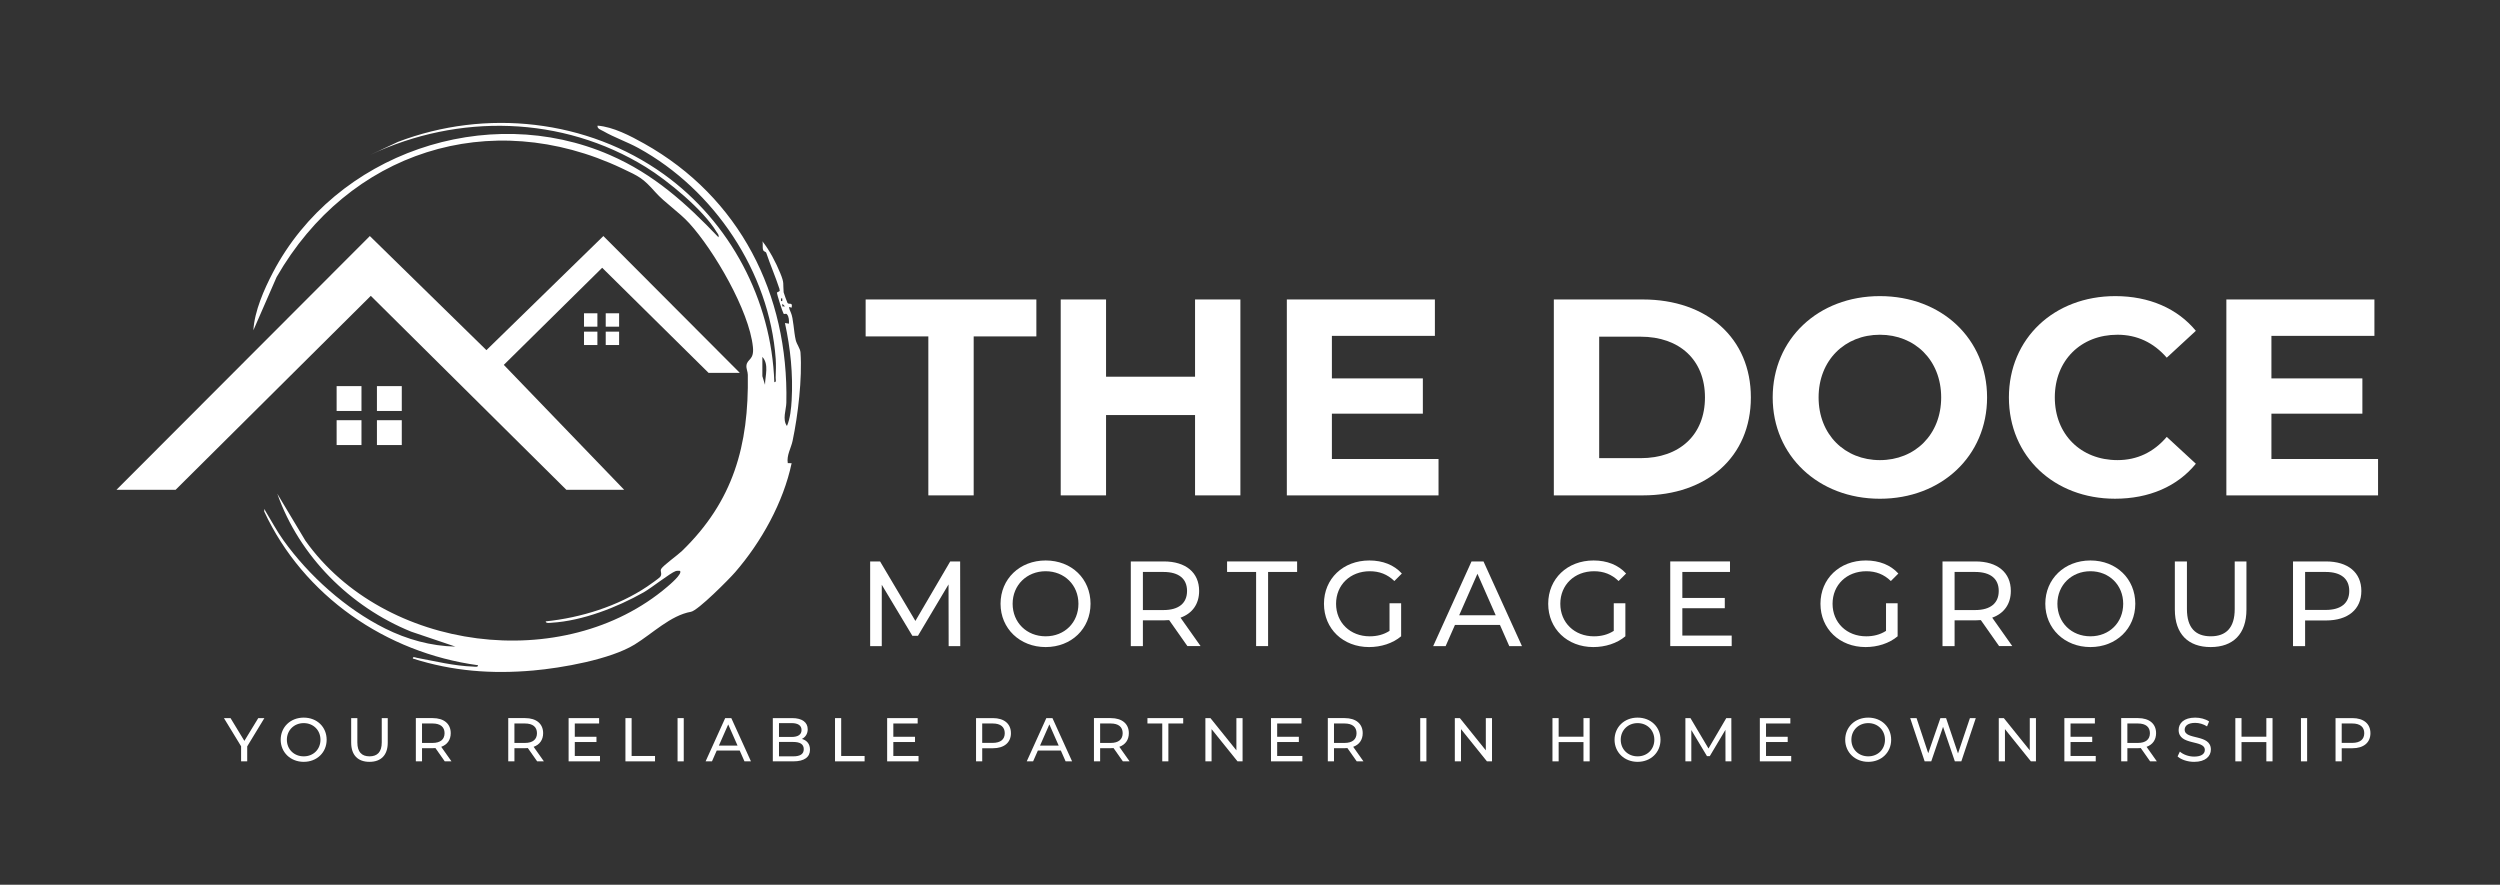
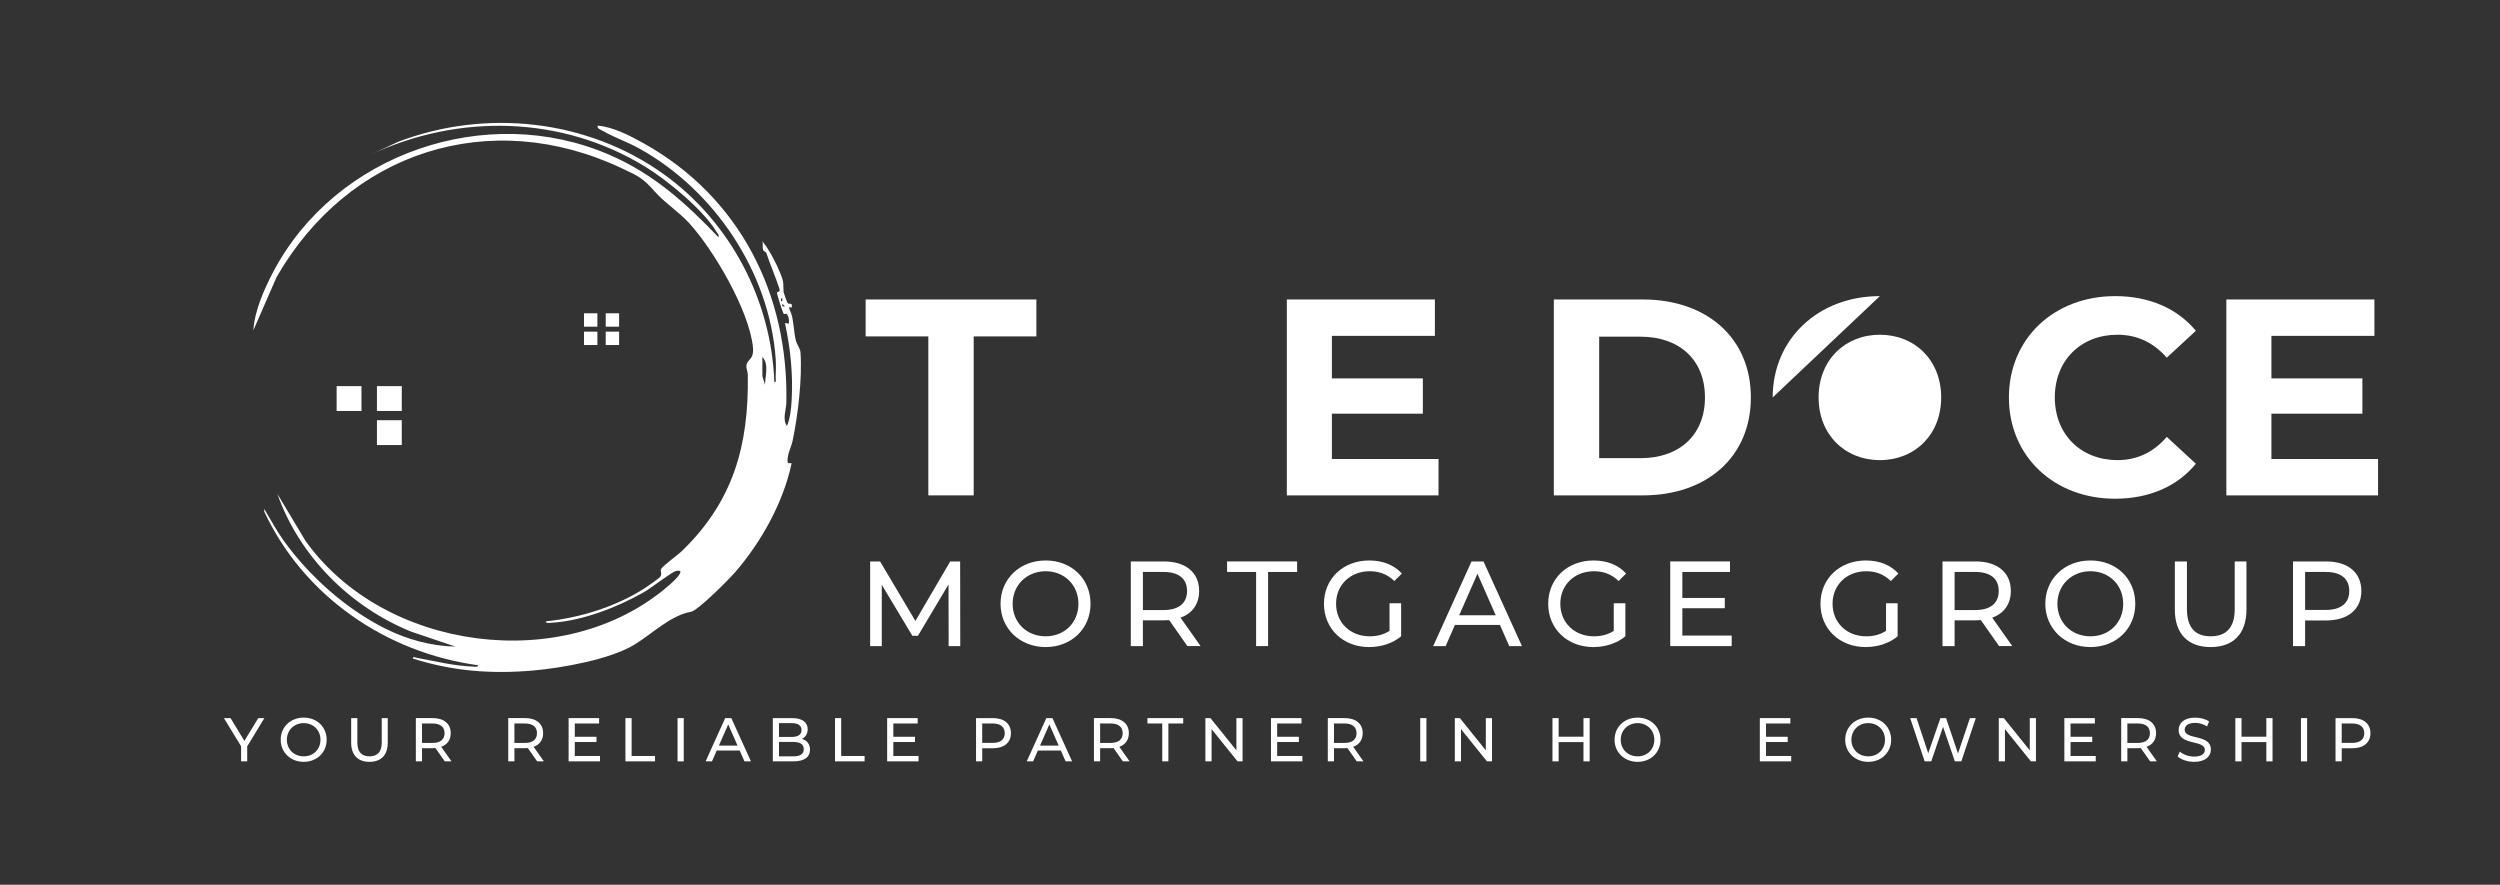
<svg xmlns="http://www.w3.org/2000/svg" id="Layer_1" data-name="Layer 1" viewBox="0 0 3111 1101">
  <rect x="0" y="0" width="3111" height="1101" fill="#333333" stroke="none" />
  <defs>
    <style>      .cls-1 {        fill: #fff;      }    </style>
  </defs>
  <path class="cls-1" d="M963.59,475.52c2.89.39,1.55-3.76,1.64-5.76.29-7.17.56-16.18.06-23.23-7.71-108.07-76.66-210.64-170.94-262.36-14.12-7.74-29.61-12.91-43.56-20.95-2.62-1.51-8.06-3.05-7.16-6.87,19.34,1.47,40.89,12.74,57.91,22.28,118.99,66.7,179.97,187.54,176.99,322.6-.19,8.68-5.23,20.85.77,28.87,4.04-9.28,5.27-21.94,5.85-32.17,1.84-32.25-1.49-64.54-8.36-95.97l4.97.8c.19-3.78.14-8.73-2.49-11.7-1.33-1.5-3.42.51-4.2-.78-1.42-2.32-8.37-24.13-8.22-26.27l3.46-1.95-.38-2.68c-4.99-15.26-11.39-29.8-16.36-44.68-.55-1.64-2.98-1.41-3.77-3.31-1.4-3.34,0-7.61-1.07-11.17,8.92,11.22,16.84,26.46,22.26,39.74,5.33,13.06,3.15,12.19,4.19,23.78.08.89,4.39,12.65,4.8,13.23,1.76,2.51,6.87-1.62,5.1,5.93l-3.14-.99c.2,2.58,1.14,4.7,2.19,7,3.31,7.26,3.57,23.72,6.11,34.34,1.25,5.21,5.56,10.49,5.9,15.28,2.3,32.31-3.09,78.16-9.84,110.13-1.89,8.97-7.61,17.94-5.99,27.65l4.8.1c-10.24,48.72-37.74,98.1-70.27,135.63-7.56,8.73-46.25,47.73-54.96,49.26-25.28,4.44-47.98,27.12-70.07,40.71-30.34,18.67-90.89,29.26-126.39,32.38-51.7,4.54-100.18.86-149.64-14.89-.38-3.09,3.32-1.22,5.03-.9,23.33,4.31,45.99,10.05,70.14,10.92,1.83.07,6.28,1.04,5.84-1.71-114.44-15.57-217.14-86.23-266-191.32.35-5.21.36-2.44,1.78-.12,7.32,11.94,13.88,24.44,22.06,35.85,31.82,44.38,77.54,85.36,126.61,109.89,27.03,13.51,57.09,21.93,87.44,22.51l-54.98-18.59c-76.07-30.86-139.2-93.96-166.6-171.58l34.99,58.42c97.88,137.69,321.54,167.09,450.33,57.29,2.91-2.48,19.35-16.29,15.75-19.79-1.8-.05-3.67-.26-5.43.34-6.41,2.18-30.37,21.08-39.76,26.4-33.02,18.72-76.2,35.49-114.33,37.82-1.8.11-7.8,1.15-7.5-1.7,43.51-4.44,89.8-18.87,126.2-43.32,2.71-1.82,15.04-10.47,16.16-11.99,3.07-4.16-.54-6.95,1.36-10.08,2.61-4.32,20.69-17.25,25.83-22.23,63.87-61.9,83.26-131.36,81.89-219.24-.06-3.93-2.06-7.64-1.72-11.36.8-8.69,9.76-6.47,8.08-23.14-4.55-45.14-48.54-120.46-79.16-154.02-12.91-14.16-30.42-25.41-42.29-38.75-15.66-17.6-19.69-19.29-41.51-29.6-164.52-77.78-340.22-20.62-429.79,135.34l-28.89,66.18c1.42-23.95,13.3-50.92,24.48-72.24,77.51-147.69,266-212.69,419.31-145.82,54.66,23.84,94.4,59.78,135,102.3.86-3.31-1.09-4.49-2.4-6.68-16.31-27.32-60.71-63.85-88-80.69-104.01-64.18-233.15-66.98-342.87-15.18l34.31-16.11c109.27-41.82,235.84-28.03,330.99,40.28,82.67,59.36,133.93,156.65,137.46,258.64ZM973.48,374.64v-3.29h-1.62v3.29h1.62ZM976.81,381.25l-3.29-3.29v3.3s3.29,0,3.29,0ZM948.69,444.11v23.98l3.29,10.74c.17-11.17,5.22-25.38-3.29-34.72Z" />
-   <polygon class="cls-1" points="920.58 463.96 881.71 463.96 749.35 333.21 626.93 454.05 776.7 609.49 704.76 609.49 461.42 368.15 218.54 609.49 144.95 609.49 460.22 293.73 605.3 435.72 750.84 293.73 920.58 463.96" />
  <rect class="cls-1" x="418.9" y="480.49" width="30.92" height="30.92" />
  <rect class="cls-1" x="469.05" y="480.49" width="30.92" height="30.92" />
-   <rect class="cls-1" x="418.9" y="522.9" width="30.92" height="30.92" />
  <rect class="cls-1" x="469.05" y="522.9" width="30.92" height="30.92" />
  <rect class="cls-1" x="726.74" y="389.85" width="16.66" height="16.66" />
  <rect class="cls-1" x="753.76" y="389.85" width="16.66" height="16.66" />
  <rect class="cls-1" x="726.74" y="412.7" width="16.66" height="16.66" />
  <rect class="cls-1" x="753.76" y="412.7" width="16.66" height="16.66" />
  <g>
    <path class="cls-1" d="M1155.21,418.63h-78.01v-45.97h212.45v45.97h-78.01v197.82h-56.42v-197.82Z" />
-     <path class="cls-1" d="M1543.54,372.66v243.79h-56.42v-99.96h-110.75v99.96h-56.42v-243.79h56.42v96.12h110.75v-96.12h56.42Z" />
    <path class="cls-1" d="M1790.11,571.18v45.28h-188.77v-243.79h184.24v45.28h-128.17v52.94h113.19v43.88h-113.19v56.42h132.69Z" />
    <path class="cls-1" d="M1933.59,372.66h110.75c79.76,0,134.44,48.06,134.44,121.9s-54.68,121.9-134.44,121.9h-110.75v-243.79ZM2041.56,570.13c48.41,0,80.1-28.91,80.1-75.58s-31.69-75.58-80.1-75.58h-51.54v151.15h51.54Z" />
-     <path class="cls-1" d="M2205.94,494.56c0-72.44,56.42-126.08,133.39-126.08s133.39,53.29,133.39,126.08-56.77,126.08-133.39,126.08-133.39-53.63-133.39-126.08ZM2415.6,494.56c0-46.32-32.74-78.01-76.27-78.01s-76.27,31.69-76.27,78.01,32.74,78.01,76.27,78.01,76.27-31.69,76.27-78.01Z" />
+     <path class="cls-1" d="M2205.94,494.56c0-72.44,56.42-126.08,133.39-126.08ZM2415.6,494.56c0-46.32-32.74-78.01-76.27-78.01s-76.27,31.69-76.27,78.01,32.74,78.01,76.27,78.01,76.27-31.69,76.27-78.01Z" />
    <path class="cls-1" d="M2499.88,494.56c0-73.49,56.42-126.08,132.35-126.08,42.14,0,77.32,15.33,100.3,43.19l-36.22,33.43c-16.37-18.81-36.92-28.56-61.3-28.56-45.63,0-78.01,32.04-78.01,78.01s32.39,78.01,78.01,78.01c24.38,0,44.93-9.75,61.3-28.91l36.22,33.43c-22.99,28.21-58.16,43.53-100.65,43.53-75.58,0-132-52.59-132-126.08Z" />
    <path class="cls-1" d="M2959.25,571.18v45.28h-188.77v-243.79h184.24v45.28h-128.17v52.94h113.19v43.88h-113.19v56.42h132.69Z" />
  </g>
  <g>
    <path class="cls-1" d="M1180.51,804.01l-.15-76.76-38.08,63.97h-6.92l-38.08-63.52v76.31h-14.45v-105.36h12.34l43.95,74.05,43.35-74.05h12.34l.15,105.36h-14.45Z" />
    <path class="cls-1" d="M1245.08,751.33c0-30.85,23.78-53.88,56.14-53.88s55.84,22.88,55.84,53.88-23.78,53.88-55.84,53.88-56.14-23.03-56.14-53.88ZM1342,751.33c0-23.33-17.46-40.49-40.79-40.49s-41.09,17.16-41.09,40.49,17.46,40.49,41.09,40.49,40.79-17.16,40.79-40.49Z" />
    <path class="cls-1" d="M1477.61,804.01l-22.73-32.36c-2.11.15-4.37.3-6.62.3h-26.04v32.06h-15.05v-105.36h41.09c27.39,0,43.95,13.85,43.95,36.72,0,16.26-8.43,28-23.18,33.26l24.98,35.37h-16.41ZM1477.16,735.37c0-15.05-10.08-23.63-29.35-23.63h-25.59v47.41h25.59c19.27,0,29.35-8.73,29.35-23.78Z" />
    <path class="cls-1" d="M1563.1,711.74h-36.12v-13.09h87.15v13.09h-36.12v92.26h-14.9v-92.26Z" />
    <path class="cls-1" d="M1729.12,750.72h14.45v41.09c-10.54,8.88-25.14,13.4-39.89,13.4-32.36,0-56.14-22.73-56.14-53.88s23.78-53.88,56.44-53.88c16.71,0,30.86,5.57,40.49,16.26l-9.33,9.33c-8.73-8.43-18.66-12.19-30.55-12.19-24.38,0-41.99,17.01-41.99,40.49s17.61,40.49,41.84,40.49c8.88,0,17.16-1.96,24.68-6.77v-34.32Z" />
    <path class="cls-1" d="M1866.53,777.67h-55.99l-11.59,26.34h-15.5l47.71-105.36h14.9l47.86,105.36h-15.8l-11.59-26.34ZM1861.26,765.62l-22.73-51.63-22.73,51.63h45.45Z" />
    <path class="cls-1" d="M2008.16,750.72h14.45v41.09c-10.54,8.88-25.13,13.4-39.89,13.4-32.36,0-56.14-22.73-56.14-53.88s23.78-53.88,56.44-53.88c16.71,0,30.85,5.57,40.49,16.26l-9.33,9.33c-8.73-8.43-18.66-12.19-30.55-12.19-24.38,0-41.99,17.01-41.99,40.49s17.61,40.49,41.84,40.49c8.88,0,17.16-1.96,24.68-6.77v-34.32Z" />
    <path class="cls-1" d="M2154.91,790.91v13.09h-76.46v-105.36h74.35v13.09h-59.3v32.36h52.83v12.79h-52.83v34.02h61.41Z" />
    <path class="cls-1" d="M2346.96,750.72h14.45v41.09c-10.54,8.88-25.13,13.4-39.89,13.4-32.36,0-56.14-22.73-56.14-53.88s23.78-53.88,56.44-53.88c16.71,0,30.85,5.57,40.49,16.26l-9.33,9.33c-8.73-8.43-18.66-12.19-30.55-12.19-24.38,0-41.99,17.01-41.99,40.49s17.61,40.49,41.84,40.49c8.88,0,17.16-1.96,24.68-6.77v-34.32Z" />
    <path class="cls-1" d="M2487.68,804.01l-22.73-32.36c-2.11.15-4.36.3-6.62.3h-26.04v32.06h-15.05v-105.36h41.09c27.39,0,43.95,13.85,43.95,36.72,0,16.26-8.43,28-23.18,33.26l24.98,35.37h-16.41ZM2487.23,735.37c0-15.05-10.08-23.63-29.35-23.63h-25.59v47.41h25.59c19.27,0,29.35-8.73,29.35-23.78Z" />
    <path class="cls-1" d="M2545.18,751.33c0-30.85,23.78-53.88,56.14-53.88s55.84,22.88,55.84,53.88-23.78,53.88-55.84,53.88-56.14-23.03-56.14-53.88ZM2642.11,751.33c0-23.33-17.46-40.49-40.79-40.49s-41.09,17.16-41.09,40.49,17.46,40.49,41.09,40.49,40.79-17.16,40.79-40.49Z" />
    <path class="cls-1" d="M2706.37,758.55v-59.9h15.05v59.3c0,23.33,10.69,33.86,29.65,33.86s29.8-10.54,29.8-33.86v-59.3h14.6v59.9c0,30.55-16.71,46.66-44.55,46.66s-44.55-16.11-44.55-46.66Z" />
    <path class="cls-1" d="M2938.46,735.37c0,22.88-16.56,36.73-43.95,36.73h-26.04v31.91h-15.05v-105.36h41.09c27.39,0,43.95,13.85,43.95,36.72ZM2923.41,735.37c0-15.05-10.08-23.63-29.35-23.63h-25.59v47.26h25.59c19.27,0,29.35-8.58,29.35-23.63Z" />
  </g>
  <g>
    <path class="cls-1" d="M307.63,928.82v18.6h-7.61v-18.76l-21.37-35.05h8.22l17.22,28.36,17.29-28.36h7.61l-21.37,35.2Z" />
    <path class="cls-1" d="M349.29,920.52c0-15.76,12.14-27.52,28.67-27.52s28.52,11.68,28.52,27.52-12.14,27.52-28.52,27.52-28.67-11.76-28.67-27.52ZM398.79,920.52c0-11.91-8.92-20.68-20.83-20.68s-20.98,8.76-20.98,20.68,8.92,20.68,20.98,20.68,20.83-8.76,20.83-20.68Z" />
    <path class="cls-1" d="M437,924.21v-30.59h7.69v30.28c0,11.91,5.46,17.3,15.14,17.3s15.22-5.38,15.22-17.3v-30.28h7.46v30.59c0,15.6-8.53,23.83-22.75,23.83s-22.75-8.22-22.75-23.83Z" />
    <path class="cls-1" d="M553.45,947.42l-11.61-16.53c-1.08.08-2.23.15-3.38.15h-13.3v16.37h-7.69v-53.81h20.98c13.99,0,22.44,7.07,22.44,18.76,0,8.3-4.3,14.3-11.84,16.99l12.76,18.06h-8.38ZM553.22,912.37c0-7.69-5.15-12.07-14.99-12.07h-13.07v24.21h13.07c9.84,0,14.99-4.46,14.99-12.14Z" />
    <path class="cls-1" d="M668.44,947.42l-11.61-16.53c-1.08.08-2.23.15-3.38.15h-13.3v16.37h-7.69v-53.81h20.98c13.99,0,22.44,7.07,22.44,18.76,0,8.3-4.3,14.3-11.84,16.99l12.76,18.06h-8.38ZM668.21,912.37c0-7.69-5.15-12.07-14.99-12.07h-13.07v24.21h13.07c9.84,0,14.99-4.46,14.99-12.14Z" />
    <path class="cls-1" d="M746.62,940.74v6.69h-39.05v-53.81h37.97v6.69h-30.28v16.53h26.98v6.53h-26.98v17.37h31.36Z" />
    <path class="cls-1" d="M778.29,893.62h7.69v47.12h29.13v6.69h-36.82v-53.81Z" />
    <path class="cls-1" d="M843.16,893.62h7.69v53.81h-7.69v-53.81Z" />
    <path class="cls-1" d="M920.49,933.97h-28.59l-5.92,13.45h-7.92l24.37-53.81h7.61l24.44,53.81h-8.07l-5.92-13.45ZM917.8,927.82l-11.61-26.36-11.61,26.36h23.21Z" />
    <path class="cls-1" d="M1007.96,932.89c0,9.22-6.99,14.53-20.6,14.53h-25.67v-53.81h24.14c12.37,0,19.29,5.23,19.29,13.91,0,5.84-3,9.92-7.23,11.99,6.07,1.69,10.07,6.23,10.07,13.37ZM969.38,899.84v17.22h15.76c7.84,0,12.3-2.92,12.3-8.61s-4.46-8.61-12.3-8.61h-15.76ZM1000.2,932.28c0-6.23-4.61-8.99-13.14-8.99h-17.68v17.91h17.68c8.53,0,13.14-2.69,13.14-8.92Z" />
    <path class="cls-1" d="M1039.09,893.62h7.69v47.12h29.13v6.69h-36.82v-53.81Z" />
    <path class="cls-1" d="M1143.02,940.74v6.69h-39.05v-53.81h37.97v6.69h-30.28v16.53h26.98v6.53h-26.98v17.37h31.36Z" />
    <path class="cls-1" d="M1258.01,912.37c0,11.68-8.46,18.75-22.44,18.75h-13.3v16.3h-7.69v-53.81h20.98c13.99,0,22.44,7.07,22.44,18.76ZM1250.32,912.37c0-7.69-5.15-12.07-14.99-12.07h-13.07v24.14h13.07c9.84,0,14.99-4.38,14.99-12.07Z" />
    <path class="cls-1" d="M1320.12,933.97h-28.59l-5.92,13.45h-7.92l24.37-53.81h7.61l24.44,53.81h-8.07l-5.92-13.45ZM1317.43,927.82l-11.61-26.36-11.61,26.36h23.21Z" />
    <path class="cls-1" d="M1397.29,947.42l-11.61-16.53c-1.08.08-2.23.15-3.38.15h-13.3v16.37h-7.69v-53.81h20.98c13.99,0,22.44,7.07,22.44,18.76,0,8.3-4.3,14.3-11.84,16.99l12.76,18.06h-8.38ZM1397.06,912.37c0-7.69-5.15-12.07-14.99-12.07h-13.07v24.21h13.07c9.84,0,14.99-4.46,14.99-12.14Z" />
    <path class="cls-1" d="M1446.33,900.3h-18.45v-6.69h44.5v6.69h-18.45v47.12h-7.61v-47.12Z" />
    <path class="cls-1" d="M1546.26,893.62v53.81h-6.3l-32.28-40.12v40.12h-7.69v-53.81h6.3l32.28,40.12v-40.12h7.69Z" />
    <path class="cls-1" d="M1620.67,940.74v6.69h-39.05v-53.81h37.97v6.69h-30.28v16.53h26.98v6.53h-26.98v17.37h31.36Z" />
    <path class="cls-1" d="M1688.31,947.42l-11.61-16.53c-1.08.08-2.23.15-3.38.15h-13.3v16.37h-7.69v-53.81h20.98c13.99,0,22.44,7.07,22.44,18.76,0,8.3-4.3,14.3-11.84,16.99l12.76,18.06h-8.38ZM1688.08,912.37c0-7.69-5.15-12.07-14.99-12.07h-13.07v24.21h13.07c9.84,0,14.99-4.46,14.99-12.14Z" />
    <path class="cls-1" d="M1767.33,893.62h7.69v53.81h-7.69v-53.81Z" />
    <path class="cls-1" d="M1856.65,893.62v53.81h-6.3l-32.28-40.12v40.12h-7.69v-53.81h6.3l32.28,40.12v-40.12h7.69Z" />
    <path class="cls-1" d="M1978.17,893.62v53.81h-7.69v-23.98h-30.9v23.98h-7.69v-53.81h7.69v23.14h30.9v-23.14h7.69Z" />
    <path class="cls-1" d="M2009.15,920.52c0-15.76,12.14-27.52,28.67-27.52s28.52,11.68,28.52,27.52-12.14,27.52-28.52,27.52-28.67-11.76-28.67-27.52ZM2058.65,920.52c0-11.91-8.92-20.68-20.83-20.68s-20.98,8.76-20.98,20.68,8.92,20.68,20.98,20.68,20.83-8.76,20.83-20.68Z" />
-     <path class="cls-1" d="M2147.2,947.42l-.08-39.2-19.45,32.67h-3.54l-19.45-32.44v38.97h-7.38v-53.81h6.3l22.44,37.82,22.14-37.82h6.3l.08,53.81h-7.38Z" />
    <path class="cls-1" d="M2228.99,940.74v6.69h-39.05v-53.81h37.97v6.69h-30.28v16.53h26.98v6.53h-26.98v17.37h31.36Z" />
    <path class="cls-1" d="M2296.17,920.52c0-15.76,12.14-27.52,28.67-27.52s28.52,11.68,28.52,27.52-12.15,27.52-28.52,27.52-28.67-11.76-28.67-27.52ZM2345.67,920.52c0-11.91-8.92-20.68-20.83-20.68s-20.98,8.76-20.98,20.68,8.92,20.68,20.98,20.68,20.83-8.76,20.83-20.68Z" />
    <path class="cls-1" d="M2458.67,893.62l-17.99,53.81h-8.07l-14.68-42.97-14.68,42.97h-8.22l-17.99-53.81h7.92l14.53,43.74,15.14-43.74h7.07l14.84,43.97,14.83-43.97h7.3Z" />
    <path class="cls-1" d="M2533.54,893.62v53.81h-6.3l-32.28-40.12v40.12h-7.69v-53.81h6.3l32.28,40.12v-40.12h7.69Z" />
    <path class="cls-1" d="M2607.94,940.74v6.69h-39.05v-53.81h37.97v6.69h-30.28v16.53h26.98v6.53h-26.98v17.37h31.36Z" />
    <path class="cls-1" d="M2675.59,947.42l-11.61-16.53c-1.08.08-2.23.15-3.38.15h-13.3v16.37h-7.69v-53.81h20.98c13.99,0,22.44,7.07,22.44,18.76,0,8.3-4.3,14.3-11.84,16.99l12.76,18.06h-8.38ZM2675.36,912.37c0-7.69-5.15-12.07-14.99-12.07h-13.07v24.21h13.07c9.84,0,14.99-4.46,14.99-12.14Z" />
    <path class="cls-1" d="M2709.79,941.27l2.84-6c4,3.61,10.84,6.23,17.76,6.23,9.3,0,13.3-3.61,13.3-8.3,0-13.14-32.59-4.84-32.59-24.83,0-8.3,6.46-15.37,20.6-15.37,6.3,0,12.84,1.69,17.29,4.77l-2.54,6.15c-4.69-3-9.99-4.38-14.76-4.38-9.15,0-13.07,3.84-13.07,8.53,0,13.14,32.59,4.92,32.59,24.67,0,8.22-6.61,15.3-20.83,15.3-8.22,0-16.3-2.77-20.6-6.76Z" />
    <path class="cls-1" d="M2827.94,893.62v53.81h-7.69v-23.98h-30.9v23.98h-7.69v-53.81h7.69v23.14h30.9v-23.14h7.69Z" />
    <path class="cls-1" d="M2863.3,893.62h7.69v53.81h-7.69v-53.81Z" />
    <path class="cls-1" d="M2949.77,912.37c0,11.68-8.46,18.75-22.44,18.75h-13.3v16.3h-7.69v-53.81h20.98c13.99,0,22.44,7.07,22.44,18.76ZM2942.08,912.37c0-7.69-5.15-12.07-14.99-12.07h-13.07v24.14h13.07c9.84,0,14.99-4.38,14.99-12.07Z" />
  </g>
</svg>